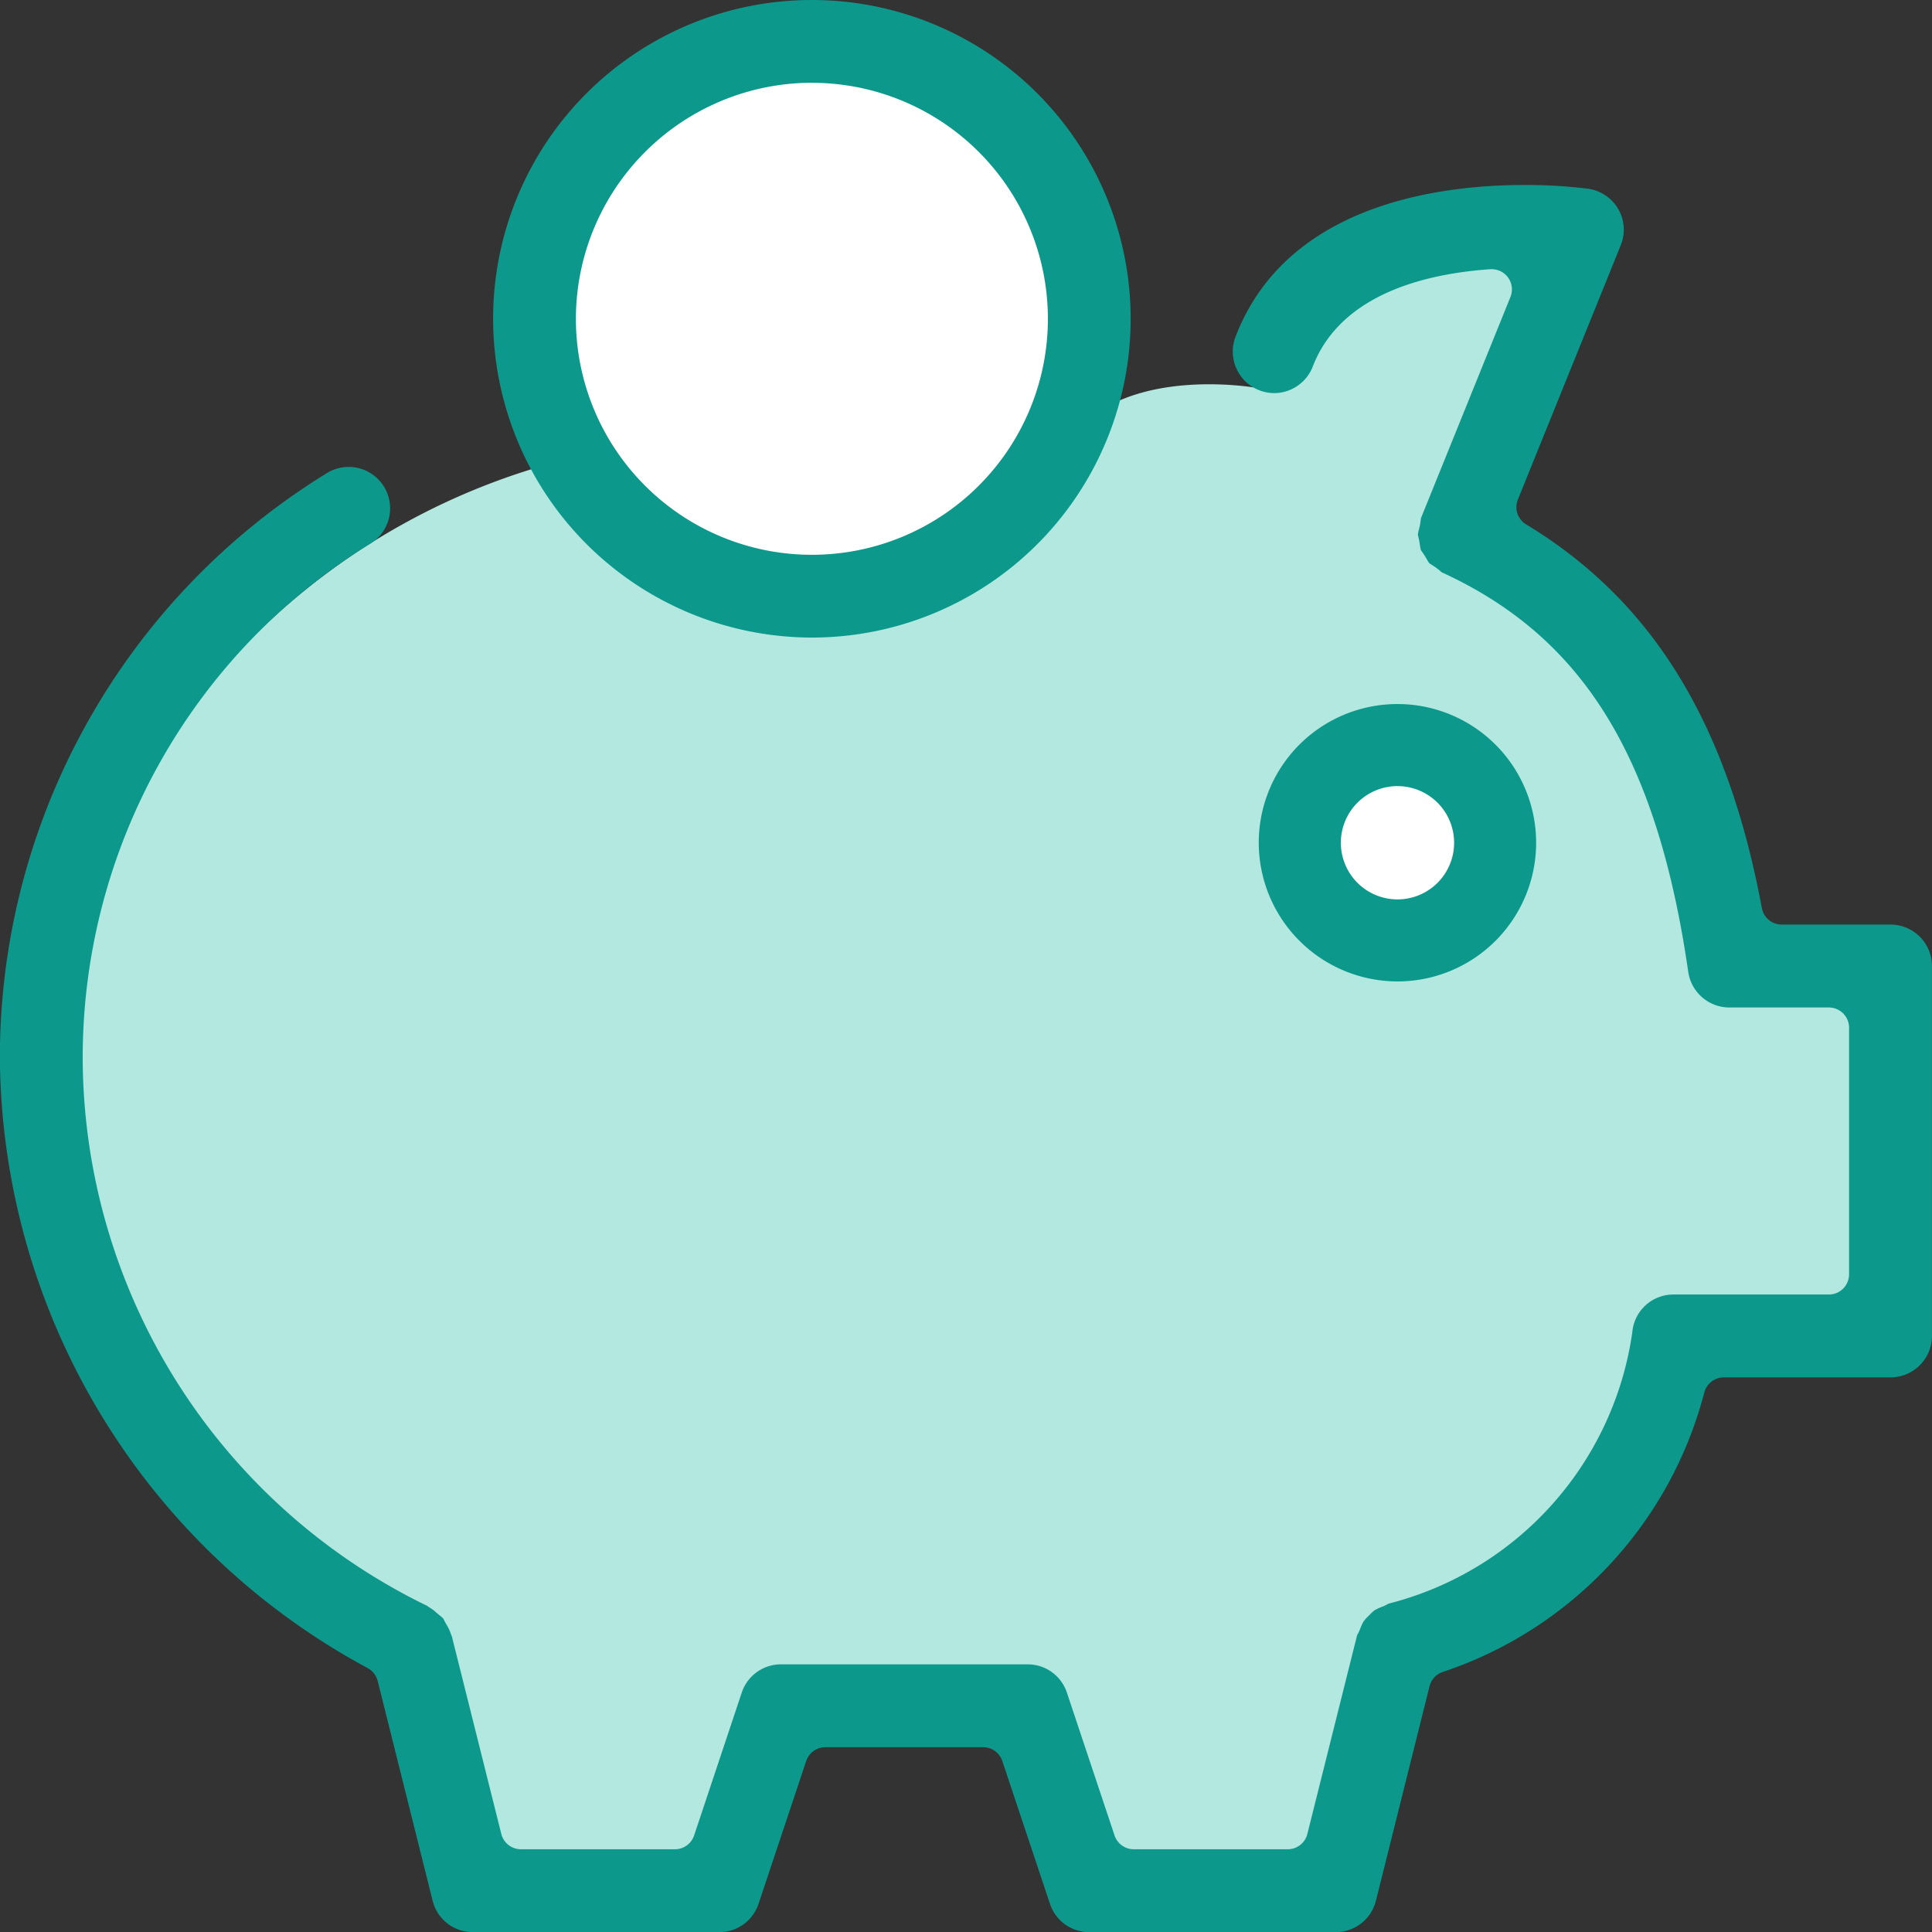
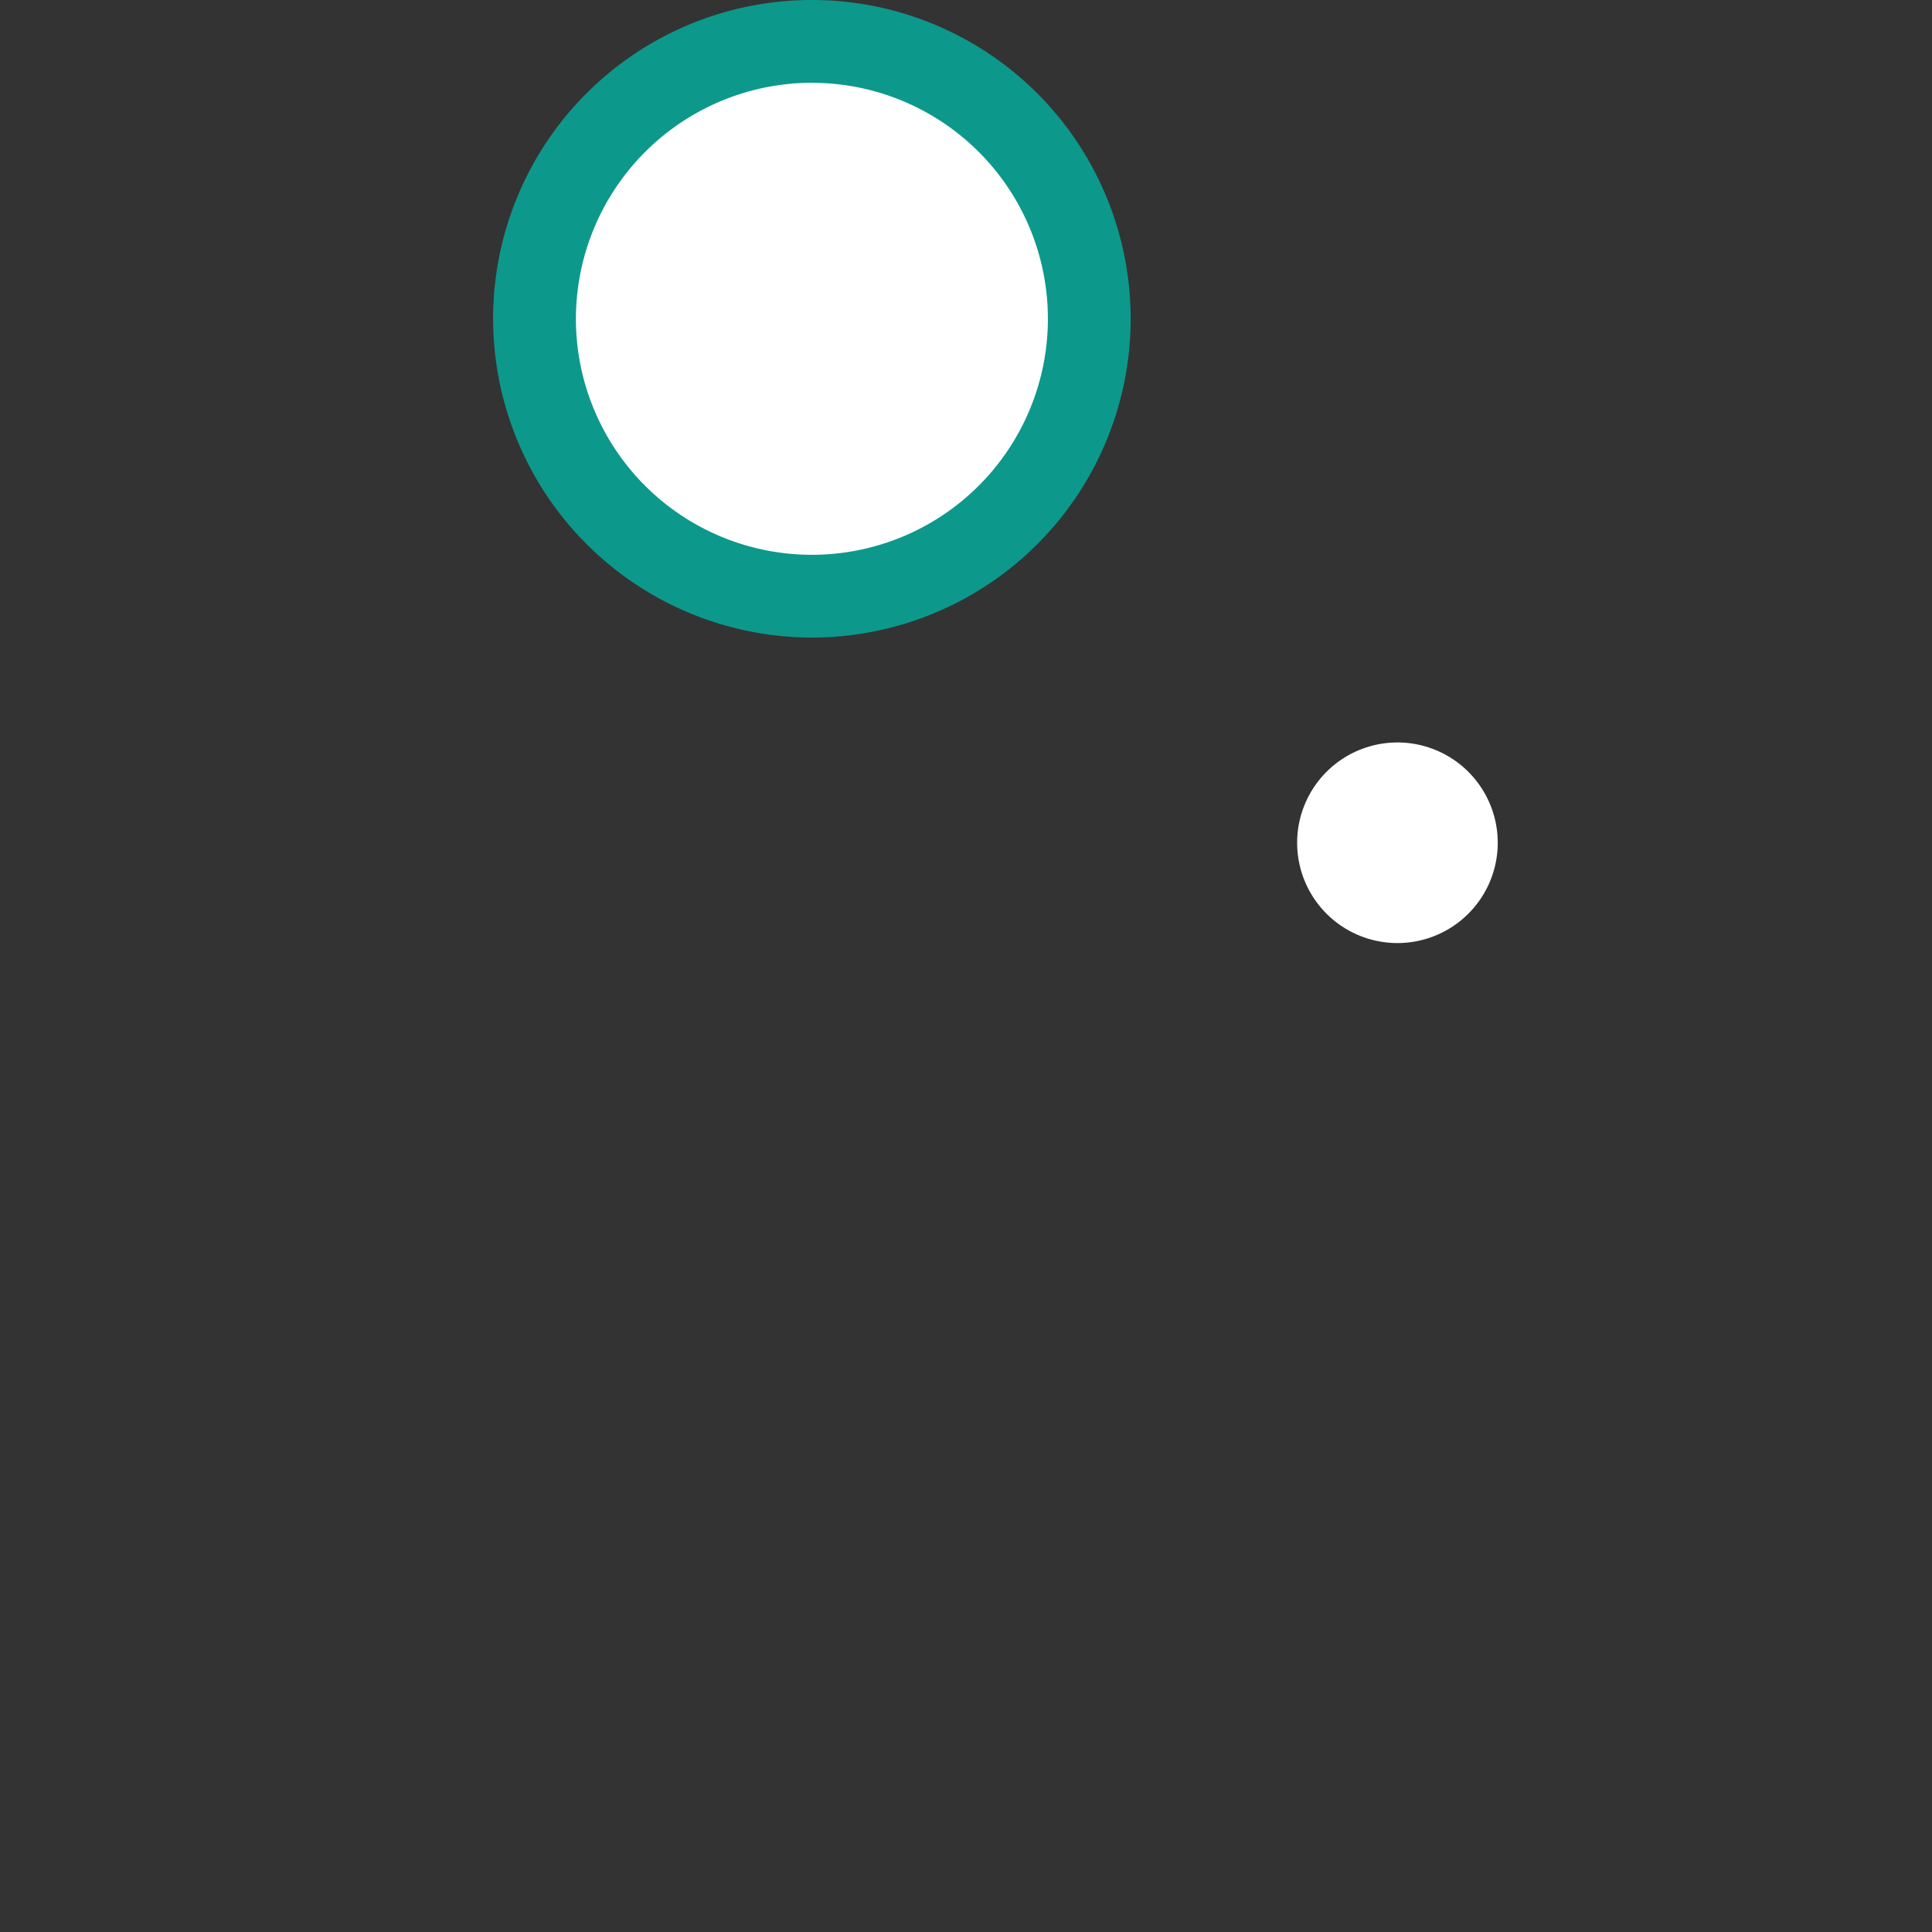
<svg xmlns="http://www.w3.org/2000/svg" width="80" height="80" viewBox="0 0 80 80">
  <rect x="0" y="0" width="80" height="80" fill="#333333" stroke="none" />
  <defs>
    <style>.a{fill:#fff;}.b{fill:#b3e8e1;}.c{fill:#0d988c;}</style>
  </defs>
  <g transform="translate(-256.262 -664.273)">
    <path class="a" d="M290.649,676.467A10.964,10.964,0,1,1,279.686,665.5,10.965,10.965,0,0,1,290.649,676.467Z" transform="translate(10.194 1.006)" />
    <g transform="translate(257.158 673.651)">
-       <path class="b" d="M328.611,700.493l-5.455-14.04-7.2-3.429,5.151-13.593-10.756,1.744-2.338,4.958s-6.527-1.245-8.458,3.045c-.516,1.146-1.3.864-2.178,2.413h0l-11.193,2.556-5.965-5.284a28.141,28.141,0,0,0-14.211,7.895,7.106,7.106,0,0,1-2.855,1.536l-6.4,12.727,5.909,18.636,9.545,7.955,4.067,10.909h8.547l3.182-7.385h3.92v.567h6.989l2.2,6.818h10.3l2.651-10.455,8.485-5.682,3.182-7.046,8.333-.909.531-13.864Z" transform="translate(-256.755 -669.431)" />
-     </g>
+       </g>
    <path class="a" d="M294.109,685.335a4.153,4.153,0,1,1-4.153-4.153A4.152,4.152,0,0,1,294.109,685.335Z" transform="translate(24.171 13.835)" />
    <g transform="translate(256.262 664.273)">
      <path class="c" d="M280.692,690.673a13.2,13.2,0,1,0-13.2-13.2A13.215,13.215,0,0,0,280.692,690.673Zm0-22.971a9.772,9.772,0,1,1-9.771,9.773A9.783,9.783,0,0,1,280.692,667.7Z" transform="translate(-247.074 -664.273)" />
-       <path class="c" d="M334.547,699.111H330.04a.838.838,0,0,1-.824-.685c-1.424-7.667-4.525-12.716-9.758-15.884a.836.836,0,0,1-.344-1.031l4.258-10.527a1.707,1.707,0,0,0-.1-1.5,1.735,1.735,0,0,0-1.238-.842,21.014,21.014,0,0,0-2.649-.156c-3.567,0-9.864.816-11.964,6.287a1.721,1.721,0,0,0,1.6,2.331,1.721,1.721,0,0,0,1.6-1.1c.905-2.36,3.447-3.754,7.351-4.031l.058,0a.837.837,0,0,1,.776,1.151l-3.707,9.162c0,.022-.005.047-.009.071-.009.08-.02.16-.036.24-.013.055-.025.109-.04.164a1.562,1.562,0,0,0-.04.189.744.744,0,0,0,.024.124c.013.058.025.116.036.176l.024.153a1.844,1.844,0,0,0,.036.189.89.89,0,0,0,.073.111c.033.049.065.1.1.151l.074.125a1.367,1.367,0,0,0,.1.162.979.979,0,0,0,.111.075c.055.035.109.071.16.107s.125.094.185.145c.025.022.049.046.062.055,5.864,2.687,8.918,7.638,10.211,16.554a1.722,1.722,0,0,0,1.7,1.467h4.122a.838.838,0,0,1,.836.838v10.209a.837.837,0,0,1-.836.838H325.56a1.705,1.705,0,0,0-1.707,1.558,13.574,13.574,0,0,1-10.1,11.244,1.75,1.75,0,0,1-.227.115,1.7,1.7,0,0,0-.364.171,1.531,1.531,0,0,0-.162.151l-.055.056a1.611,1.611,0,0,0-.225.249,1.932,1.932,0,0,0-.145.323,2.05,2.05,0,0,1-.118.24l-2.06,8.229a.838.838,0,0,1-.813.635h-6.376a.839.839,0,0,1-.795-.573l-1.973-5.913a1.707,1.707,0,0,0-1.625-1.171H288.6a1.71,1.71,0,0,0-1.625,1.173l-1.971,5.911a.839.839,0,0,1-.795.573h-6.376a.838.838,0,0,1-.813-.635l-2.049-8.187a.83.83,0,0,1-.058-.151,1.958,1.958,0,0,0-.175-.349c-.027-.047-.051-.094-.076-.142s-.035-.073-.055-.1a1.286,1.286,0,0,0-.133-.115l-.153-.127a1.53,1.53,0,0,0-.253-.193.942.942,0,0,1-.122-.082,25.3,25.3,0,0,1-14.26-22.66,24.982,24.982,0,0,1,11.949-21.344,1.716,1.716,0,0,0-1.805-2.918,28.4,28.4,0,0,0-13.573,24.262,28.931,28.931,0,0,0,15.224,25.236.843.843,0,0,1,.42.536l2.275,9.1a1.711,1.711,0,0,0,1.662,1.3h10.209a1.709,1.709,0,0,0,1.625-1.173l1.973-5.911a.839.839,0,0,1,.795-.573h6.531a.839.839,0,0,1,.795.573l1.973,5.913a1.707,1.707,0,0,0,1.624,1.171h10.209a1.712,1.712,0,0,0,1.664-1.3l2.22-8.882a.842.842,0,0,1,.536-.587,16.621,16.621,0,0,0,10.844-11.584.839.839,0,0,1,.809-.618h6.9a1.716,1.716,0,0,0,1.715-1.714V700.826A1.716,1.716,0,0,0,334.547,699.111Z" transform="translate(-256.262 -660.826)" />
-       <path class="c" d="M290.673,691.793a5.743,5.743,0,1,0-5.744-5.744A5.75,5.75,0,0,0,290.673,691.793Zm0-8.087a2.345,2.345,0,1,1-2.344,2.344A2.346,2.346,0,0,1,290.673,683.705Z" transform="translate(-232.807 -651.154)" />
    </g>
  </g>
</svg>